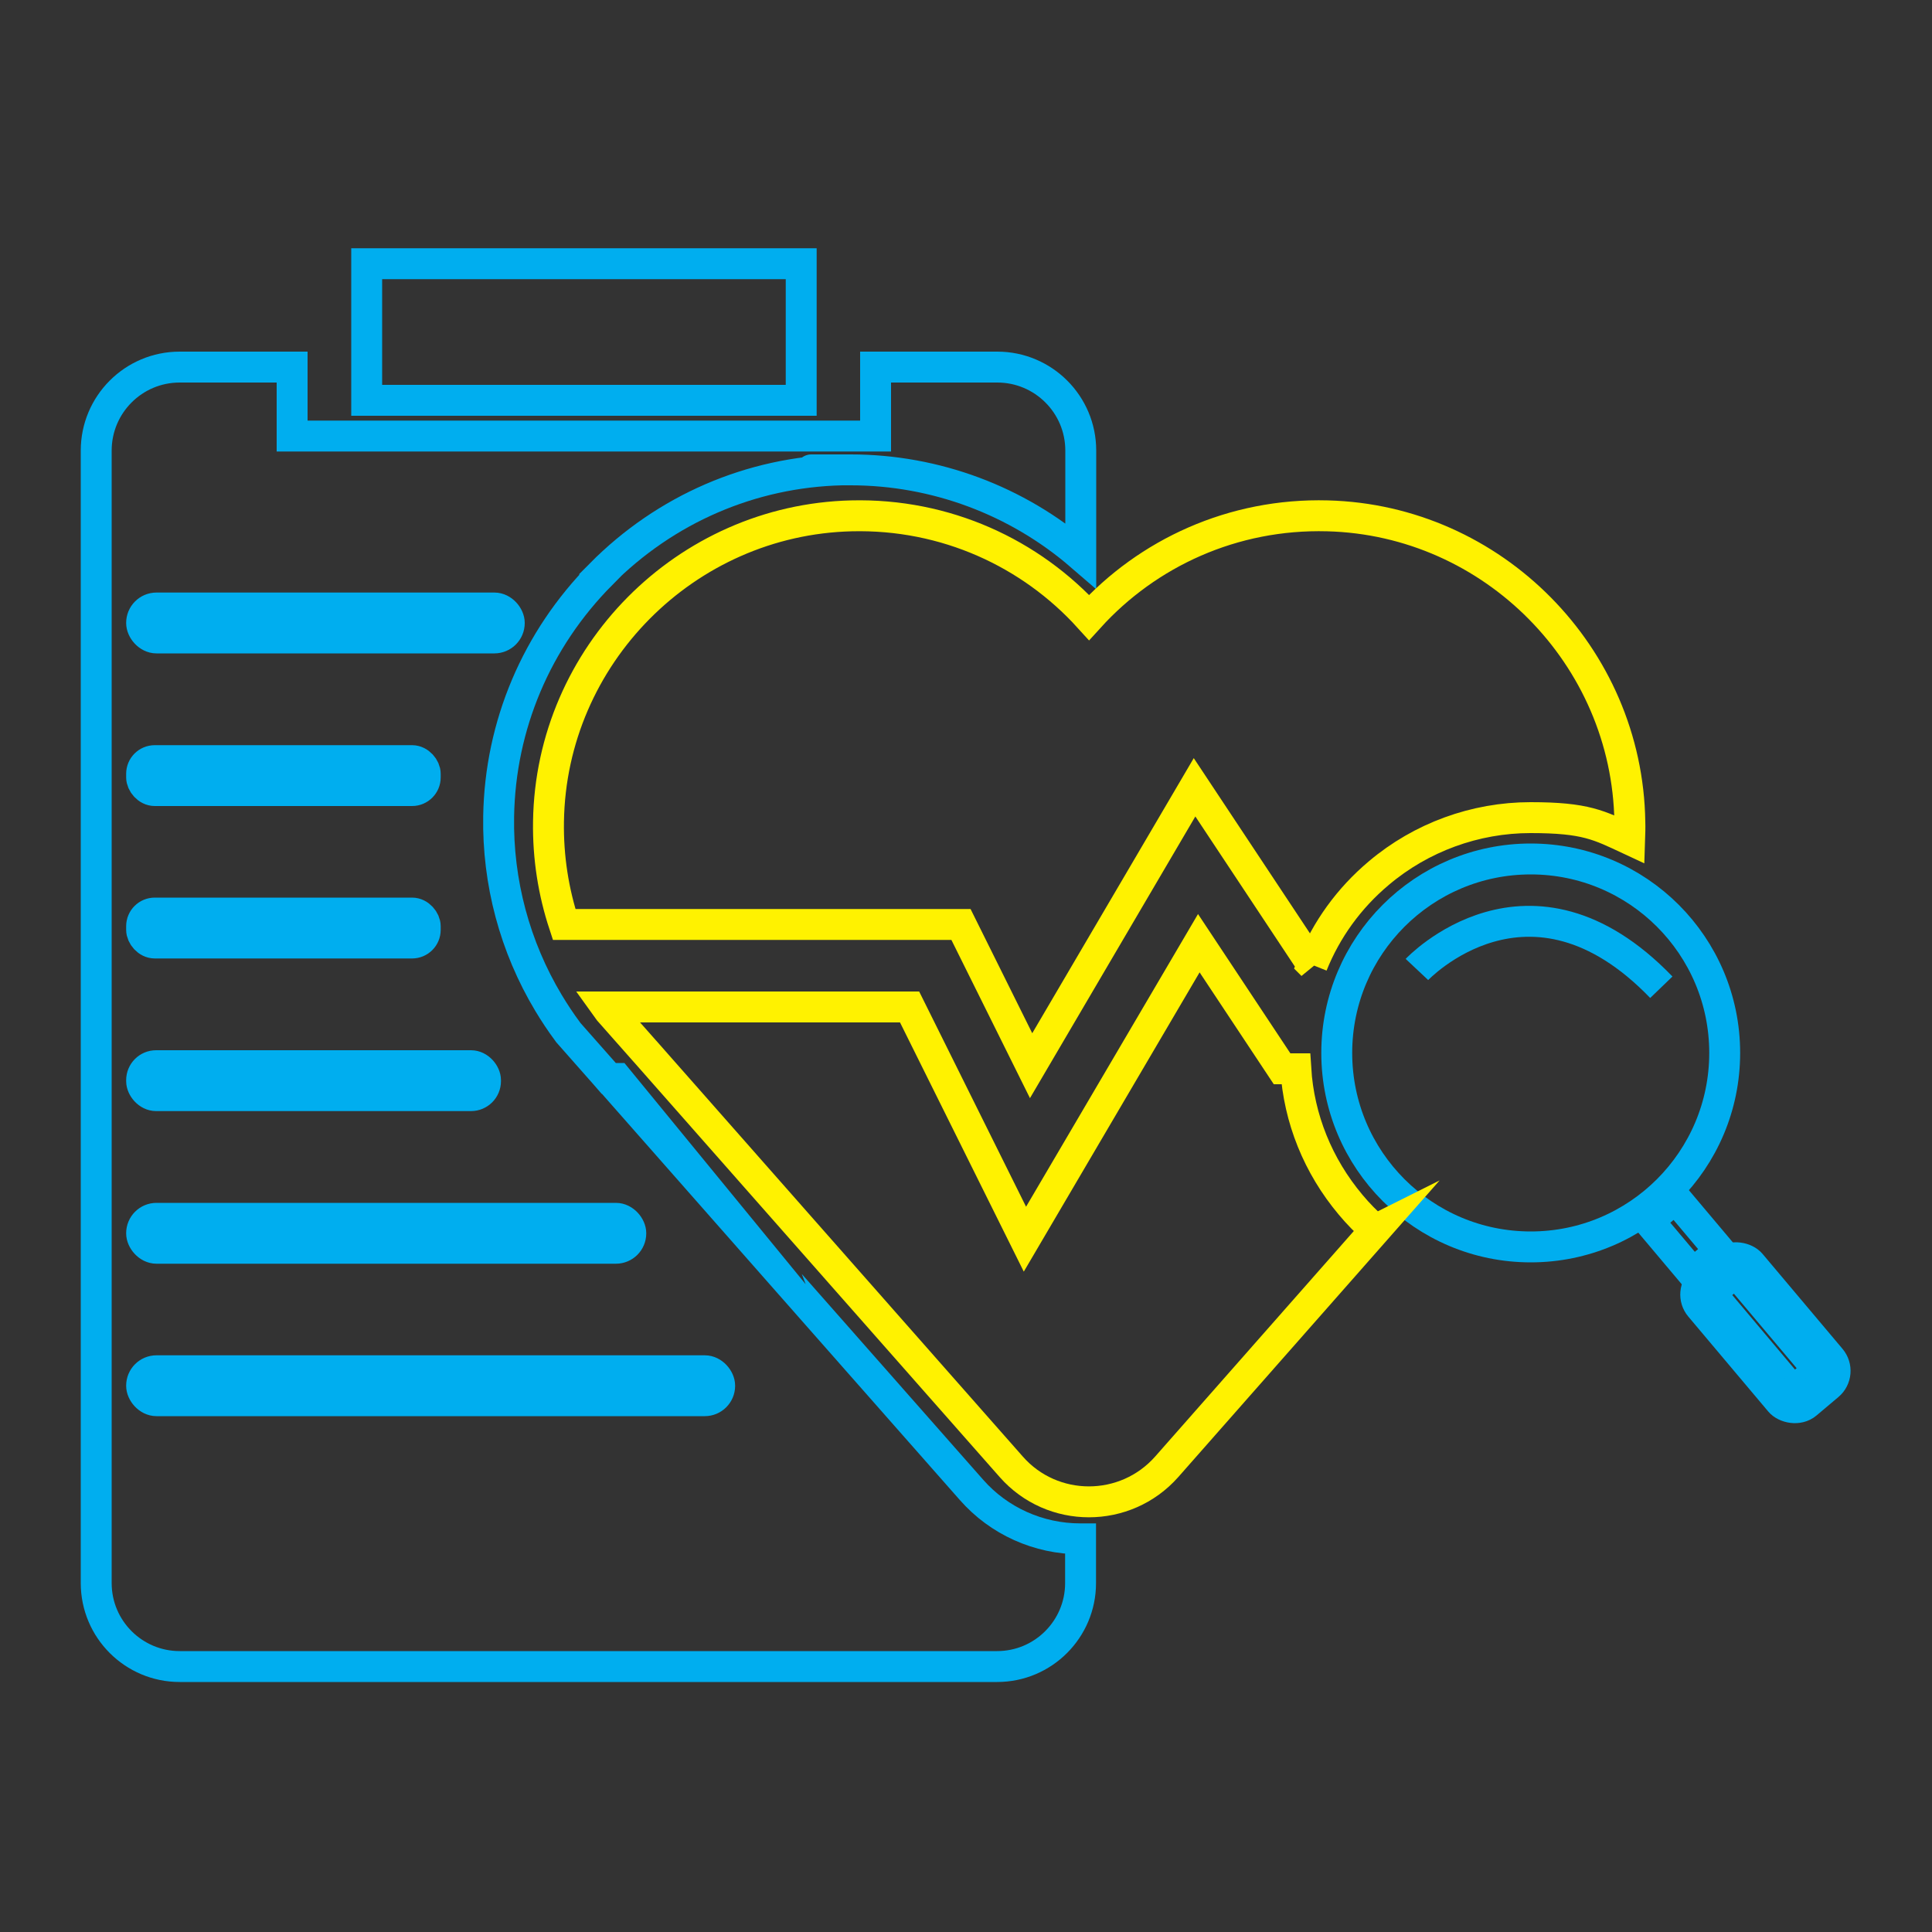
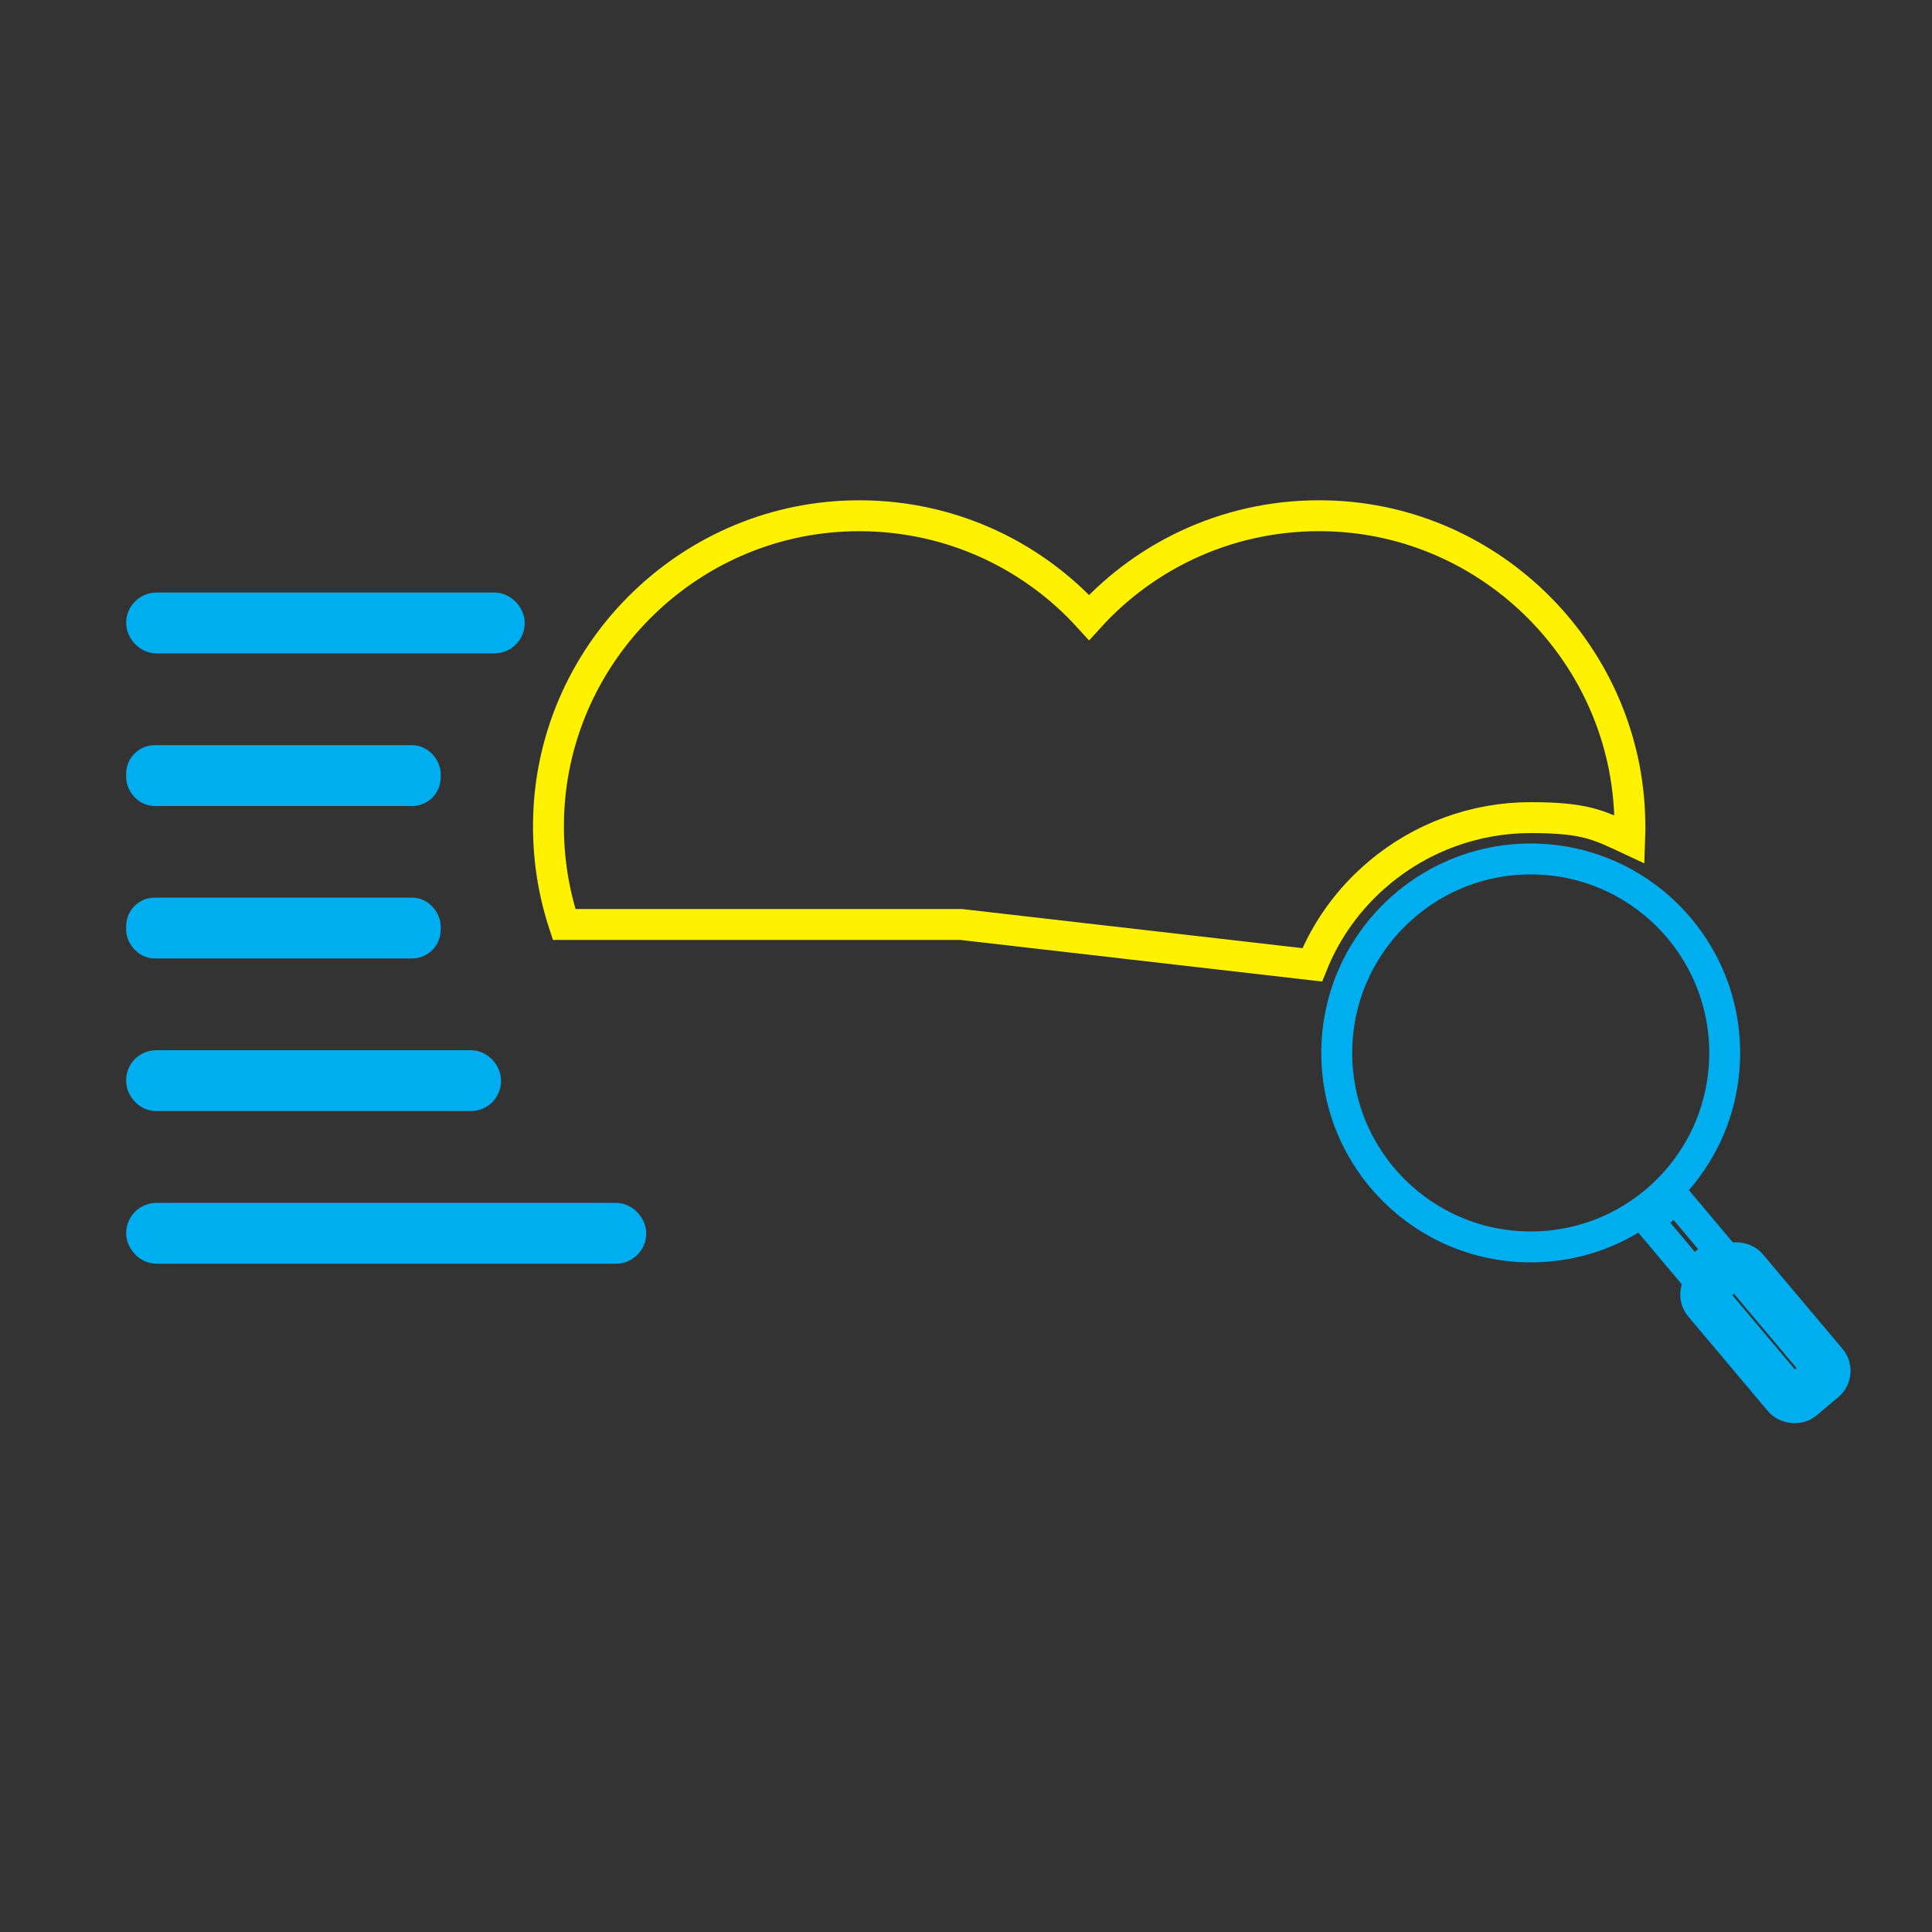
<svg xmlns="http://www.w3.org/2000/svg" id="Layer_1" version="1.1" viewBox="0 0 1000 1000">
  <rect x="0" y="0" width="1000" height="1000" fill="#333333" stroke="none" />
  <defs>
    <style>
      .st0 {
        stroke: #fff200;
      }

      .st0, .st1 {
        fill: none;
        stroke-miterlimit: 10;
        stroke-width: 16px;
      }

      .st1 {
        stroke: #00aeef;
      }
    </style>
  </defs>
-   <path class="st1" d="M311.1,297.3c-33.4,33.7-52.2,78.1-53,125.2-.6,34.1,8.4,67.6,25.8,96.6,3,5,6.3,10,9.8,14.7l.5.7,18.9,21.4,2,2.3h.1c0,.1,187.6,212.9,187.6,212.9,14.2,16.2,34.8,25.4,56.3,25.4h.2v22.9c0,23.8-19.3,43.2-43.2,43.2H93c-23.8,0-43.2-19.3-43.2-43.2V233.2c0-23.8,19.3-43.2,43.2-43.2h58.2v35.7h302v-35.7h63c23.8,0,43.2,19.3,43.2,43.2v54.3c-32.9-28.4-75.2-44.3-119.1-44.3s-3,0-4.5,0c-47.1,1.1-91.4,20.3-124.8,54Z" />
-   <rect class="st1" x="189.8" y="136.5" width="224.9" height="70.7" />
  <g>
    <circle class="st1" cx="792.3" cy="545" r="100.4" />
    <rect class="st1" x="862.6" y="621.4" width="18.2" height="35.7" transform="translate(-206.8 712.2) rotate(-40.1)" />
    <rect class="st1" x="896.6" y="647.4" width="34.3" height="83.6" rx="9.7" ry="9.7" transform="translate(-229.1 751.2) rotate(-40.1)" />
    <rect class="st1" x="880.6" y="680.7" width="66.4" height="17.1" rx="1.1" ry="1.1" transform="translate(851.9 -453.7) rotate(49.9)" />
-     <path class="st1" d="M733.4,501.8s58.1-61.8,126.5,9.2" />
  </g>
-   <path class="st0" d="M711.8,636.6c-4.5-4-8.8-8.3-12.7-13-16.9-20.1-26.8-44.6-28.4-70.4h-7.1l-43.1-65-90,153.2-59.7-120.2h-157c.5.7,1,1.3,1.5,2l18.4,20.8s0,0,.1.1l189.6,215.1c21.3,24.2,59.1,24.2,80.5,0l108.1-122.7Z" />
-   <path class="st0" d="M679.2,499.4c7.3-18.2,19-34.5,34.5-47.5,21.9-18.5,49.8-28.7,78.5-28.7s35.4,3.9,51.3,11.3c.1-3,.2-6.1.1-9.2-1.3-85.7-70.8-156.1-156.5-158.3-48.9-1.3-93.1,19.2-123.4,52.6-30.2-33.3-74.2-53.8-123-52.6-85.8,2.1-155.5,72.3-156.8,158.2-.3,18.7,2.6,36.6,8.1,53.3h205.4l36.3,73.1,84.6-144.1,61,92Z" />
+   <path class="st0" d="M679.2,499.4c7.3-18.2,19-34.5,34.5-47.5,21.9-18.5,49.8-28.7,78.5-28.7s35.4,3.9,51.3,11.3c.1-3,.2-6.1.1-9.2-1.3-85.7-70.8-156.1-156.5-158.3-48.9-1.3-93.1,19.2-123.4,52.6-30.2-33.3-74.2-53.8-123-52.6-85.8,2.1-155.5,72.3-156.8,158.2-.3,18.7,2.6,36.6,8.1,53.3h205.4Z" />
  <rect class="st1" x="73.3" y="314.7" width="190.3" height="15.5" rx="7.7" ry="7.7" />
  <rect class="st1" x="73.3" y="393.7" width="146.8" height="15.5" rx="6.8" ry="6.8" />
  <rect class="st1" x="73.3" y="472.6" width="146.8" height="15.5" rx="6.8" ry="6.8" />
  <rect class="st1" x="73.3" y="551.6" width="178" height="15.5" rx="7.5" ry="7.5" />
  <rect class="st1" x="73.3" y="630.6" width="253.2" height="15.5" rx="7.7" ry="7.7" />
-   <rect class="st1" x="73.3" y="709.5" width="299.2" height="15.5" rx="7.7" ry="7.7" />
</svg>